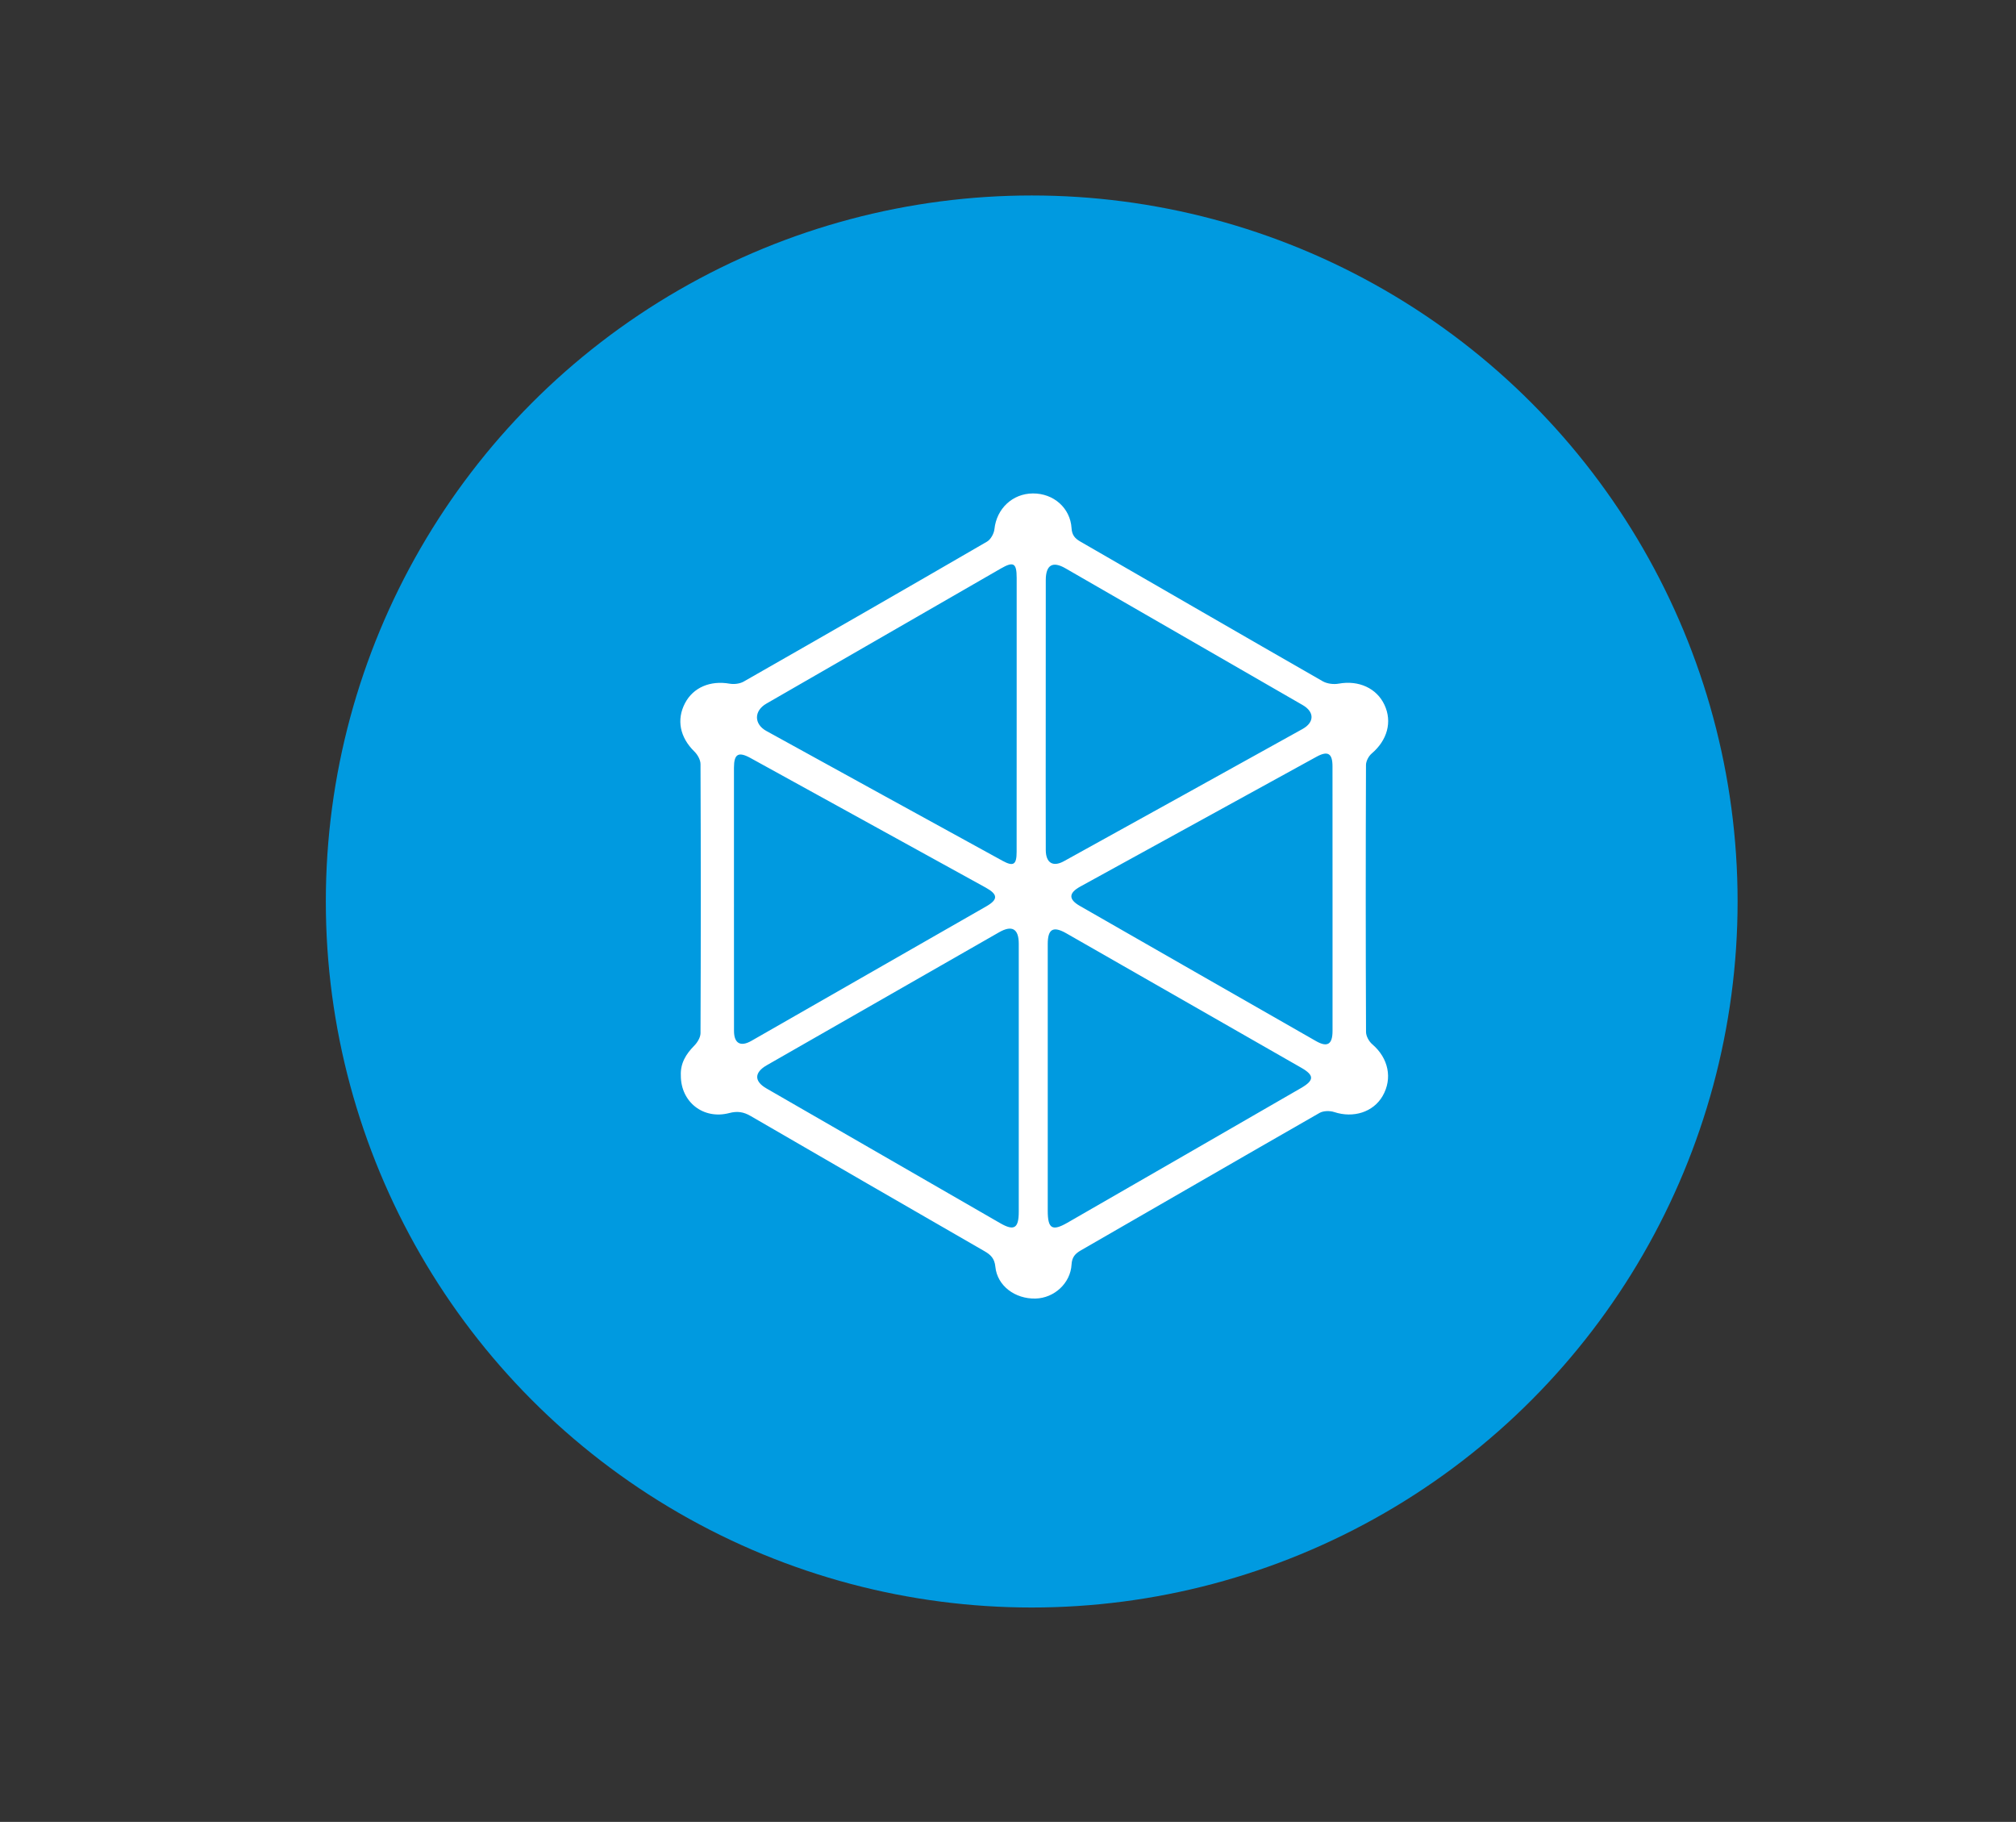
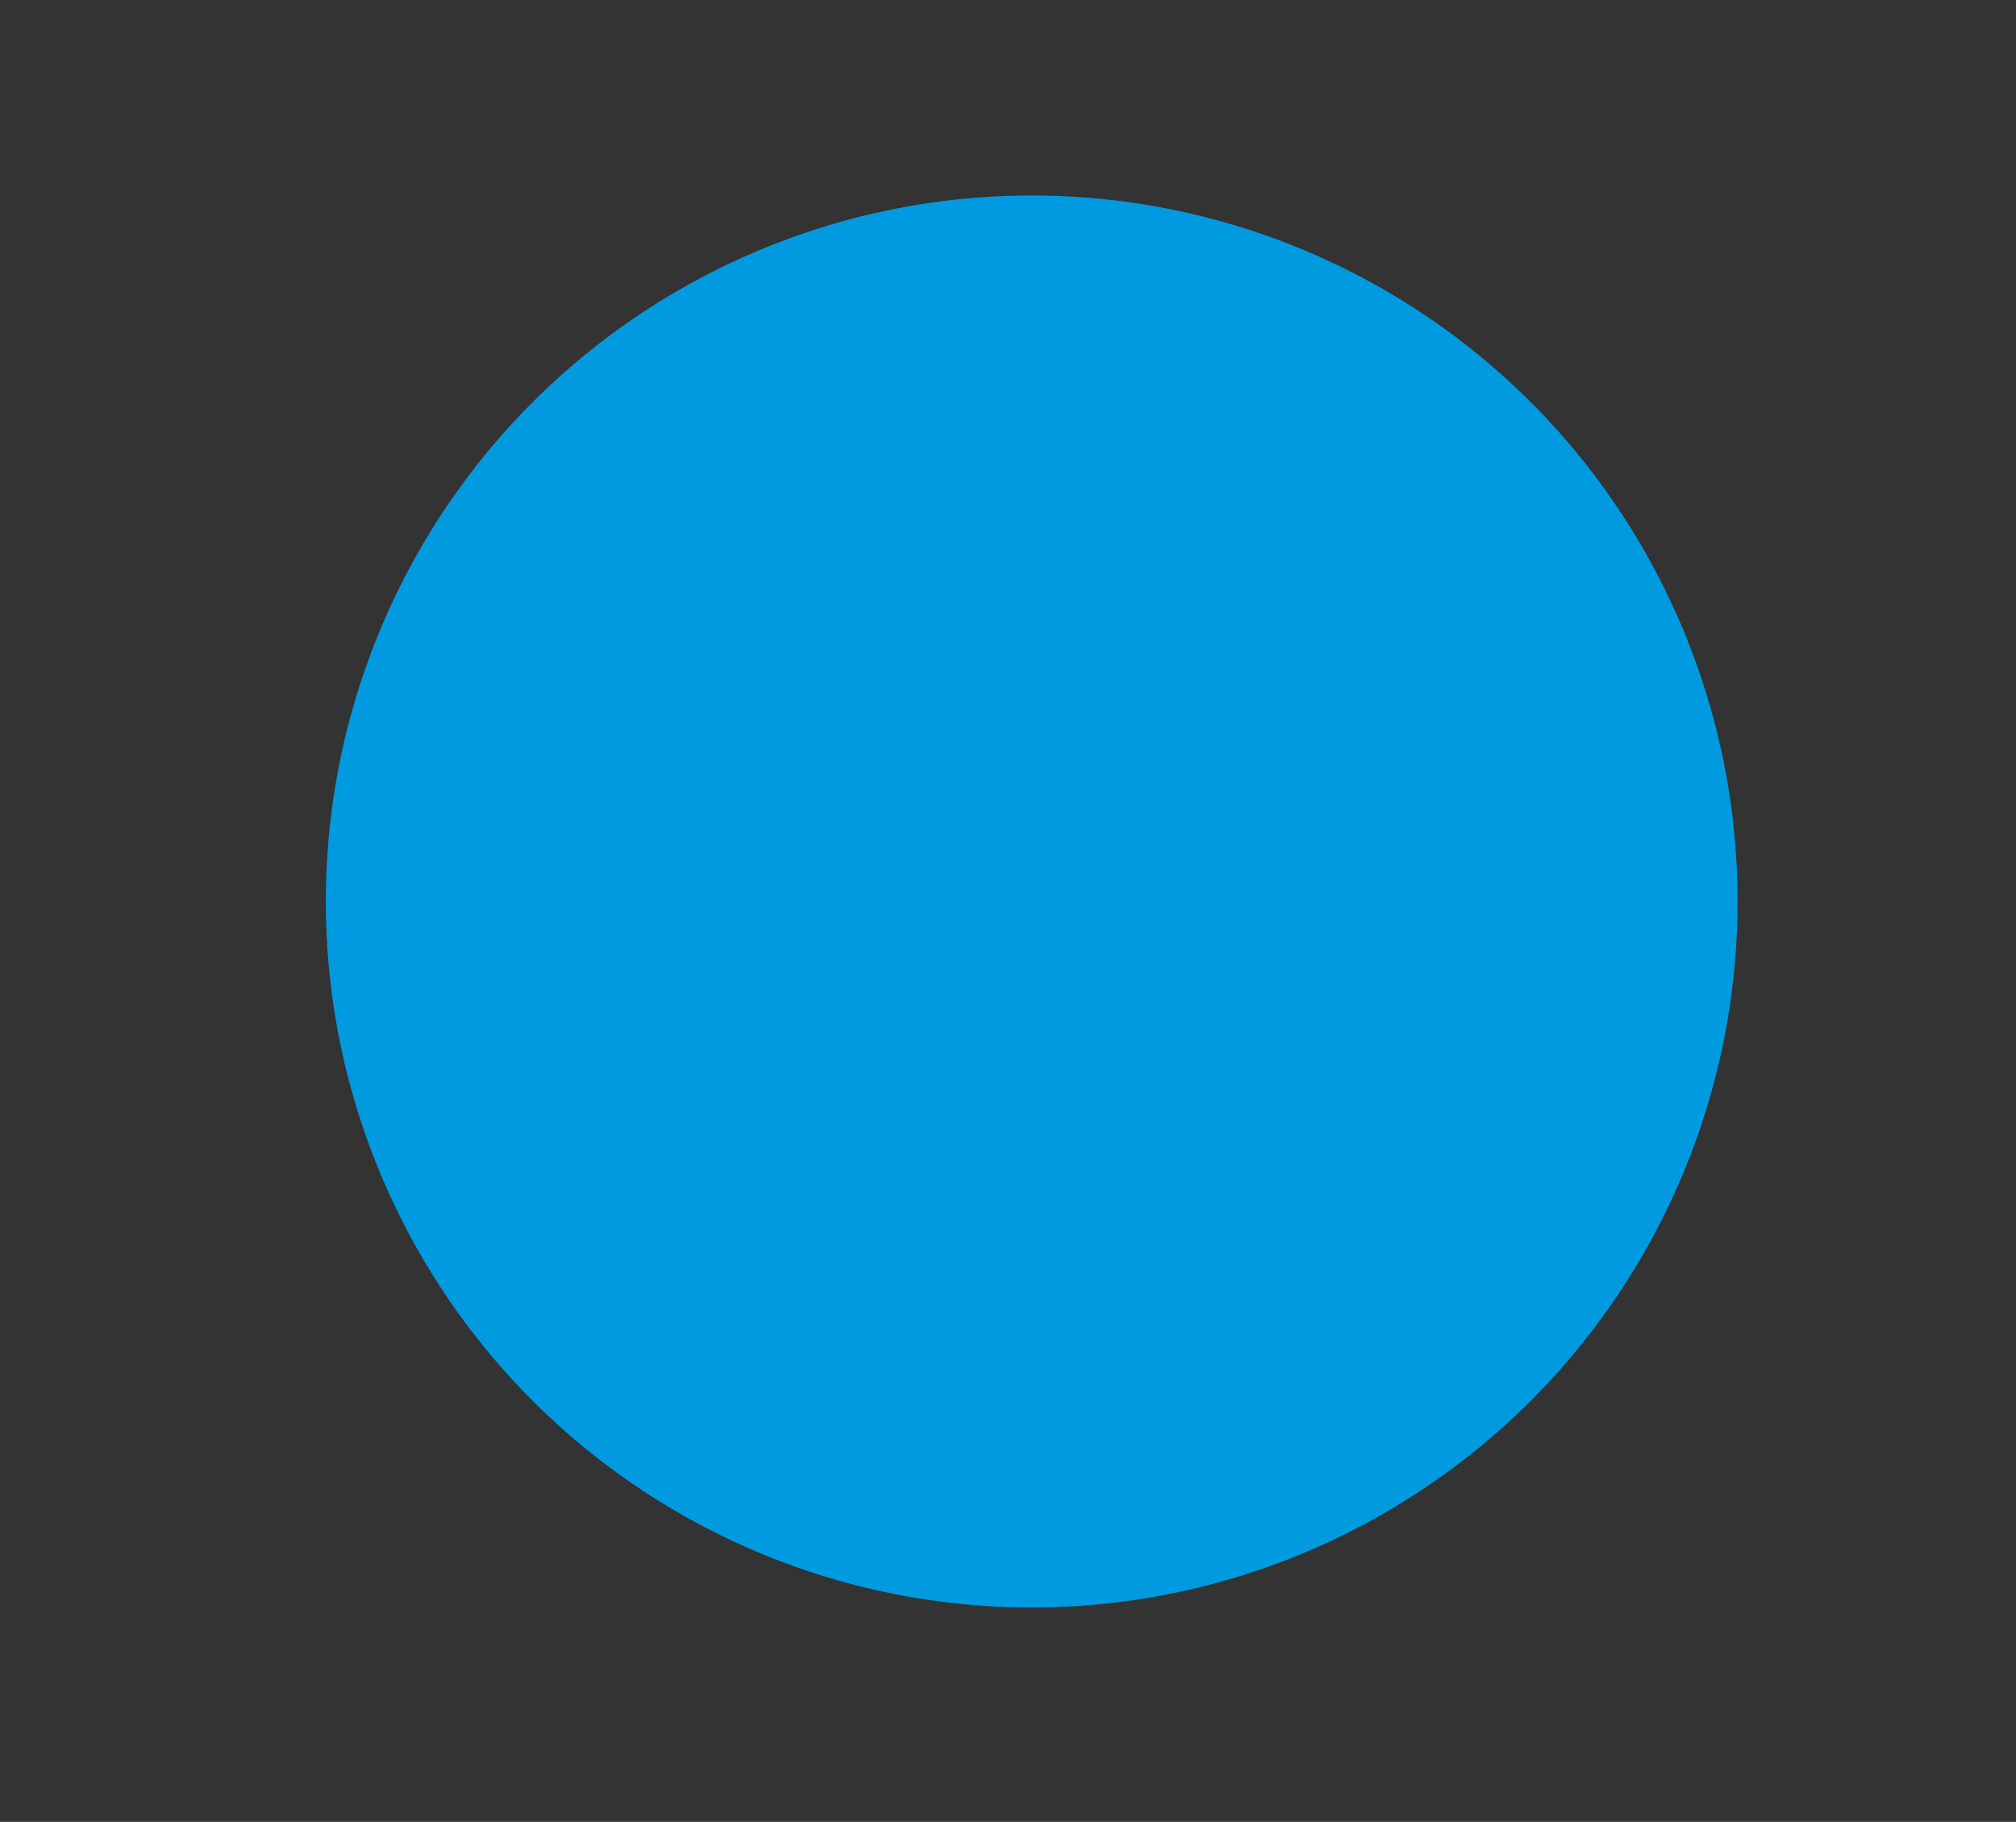
<svg xmlns="http://www.w3.org/2000/svg" id="Layer_1" x="0px" y="0px" viewBox="0 0 4918.3 4443.9" style="enable-background:new 0 0 4918.3 4443.9;" xml:space="preserve">
  <rect x="0" y="0" width="4918.3" height="4443.9" fill="#333333" stroke="none" />
  <style type="text/css">	.st0{fill:#009AE0;}	.st1{fill:#FFFFFF;}</style>
  <circle class="st0" cx="2517" cy="2198.9" r="1722.1" />
  <g>
-     <path class="st1" d="M1661,2623.2c-1.3-29.7,12.5-52.1,32.7-72.6c7.7-7.8,15.2-20.1,15.3-30.4c0.9-218.8,0.9-437.6,0-656.4  c0-10.4-7.2-23.1-15-30.7c-35.1-34.3-44.2-77.5-22.7-118.2c20.2-38.3,61.7-55.5,108.6-47.3c10.9,1.9,24.9,0.3,34.4-5.1  c198.3-113.1,396.2-226.8,593.7-341.4c9.1-5.3,17-19.8,18.1-30.7c5.3-49.5,43.8-86.5,93.8-86.8c50.4-0.3,91.3,35.4,94.3,84.8  c1,16.7,8.2,25,21.6,32.7c197,113.5,393.8,227.6,591.1,340.6c10.8,6.2,26.8,8.1,39.3,5.8c48-8.7,92.3,10.8,111.4,51.8  c19.4,41.5,6.9,86.3-31.2,118.7c-7.4,6.3-13.9,18.5-13.9,28c-0.8,217-0.8,434,0.1,651.1c0,10.2,7.2,23.2,15.3,30.1  c39.3,33.6,50,83.2,25.1,126.3c-22.8,39.3-71.3,54.4-118,39c-10.7-3.5-26.4-3.3-35.8,2.1c-194.3,111.2-387.9,223.5-582,335.1  c-14.3,8.2-22,16.8-23,34.6c-2.5,45.6-42.2,81.9-87.7,83.1c-50.1,1.3-93.7-31.1-98.2-77.7c-2-20.5-11.8-29.4-27-38.1  c-190.1-109.6-380.2-219.2-569.9-329.4c-17.1-10-32.3-12.5-52.1-7.3C1715.8,2731.6,1660.7,2687.8,1661,2623.2z M2551.2,1741.3  c0,110.6-0.2,221.2,0.1,331.9c0.1,31.5,17.4,42.3,44.3,27.4c194.2-107.3,388.2-214.8,582.2-322.5c29.1-16.2,29.1-41.7,0.3-58.3  c-192.9-111.4-386-222.6-579-333.7c-31.2-18-47.7-8-47.8,28.7C2551.1,1523.6,2551.2,1632.5,2551.2,1741.3z M2485.4,2631.4  c0-109.8,0.1-219.7,0-329.5c0-36.4-16.3-46-48-27.9c-189,108-377.9,216.1-566.7,324.3c-30.9,17.7-31.2,39.1-0.8,56.6  c190,109.7,380.1,219.3,570.3,328.7c34,19.6,45.2,12.4,45.2-28.1C2485.5,2847.5,2485.4,2739.5,2485.4,2631.4z M2480.3,1743.7  c0-111.5,0.1-223,0-334.5c0-35.8-7.7-40.3-38.6-22.5c-190.7,109.8-381.4,219.7-572.1,329.6c-30.4,17.5-30.6,49.8,0.1,66.7  c192,105.8,384,211.3,576.2,316.7c26.5,14.5,34.3,9.4,34.3-21.5C2480.4,1966.7,2480.3,1855.2,2480.3,1743.7z M2556.1,2632  c0,107.1,0,214.2,0,321.3c0,43.7,10.8,50.5,47.9,29.2c190.1-109.3,380-218.9,569.9-328.5c32.7-18.9,32.8-31.2,0.7-49.6  c-191-109.4-382.1-218.7-573.2-327.9c-32.1-18.3-45.3-10.7-45.3,26.2C2556,2412.5,2556.1,2522.2,2556.1,2632z M3250.9,2193.2  c0-108,0.1-216.1-0.1-324.1c0-31.5-11.3-38.4-38.9-23.3c-192.3,105.5-384.5,211.1-576.6,316.8c-28.6,15.8-28.8,31.2-0.5,47.3  c191.8,110,383.8,219.8,575.8,329.5c27.8,15.9,40.3,8,40.3-24.8C3251,2407.5,3250.9,2300.4,3250.9,2193.2z M1790.6,2193.5  c0,107.1-0.1,214.2,0.1,321.3c0.1,30.1,15.8,39.2,42.3,24.1c191.1-109.2,382.1-218.6,573.1-328.1c29.3-16.8,28.8-29.2-1.5-45.9  c-191.2-105.5-382.4-210.8-573.7-316c-29.5-16.2-40.2-9.9-40.3,23.4C1790.5,1979.3,1790.6,2086.4,1790.6,2193.5z" />
-   </g>
+     </g>
</svg>